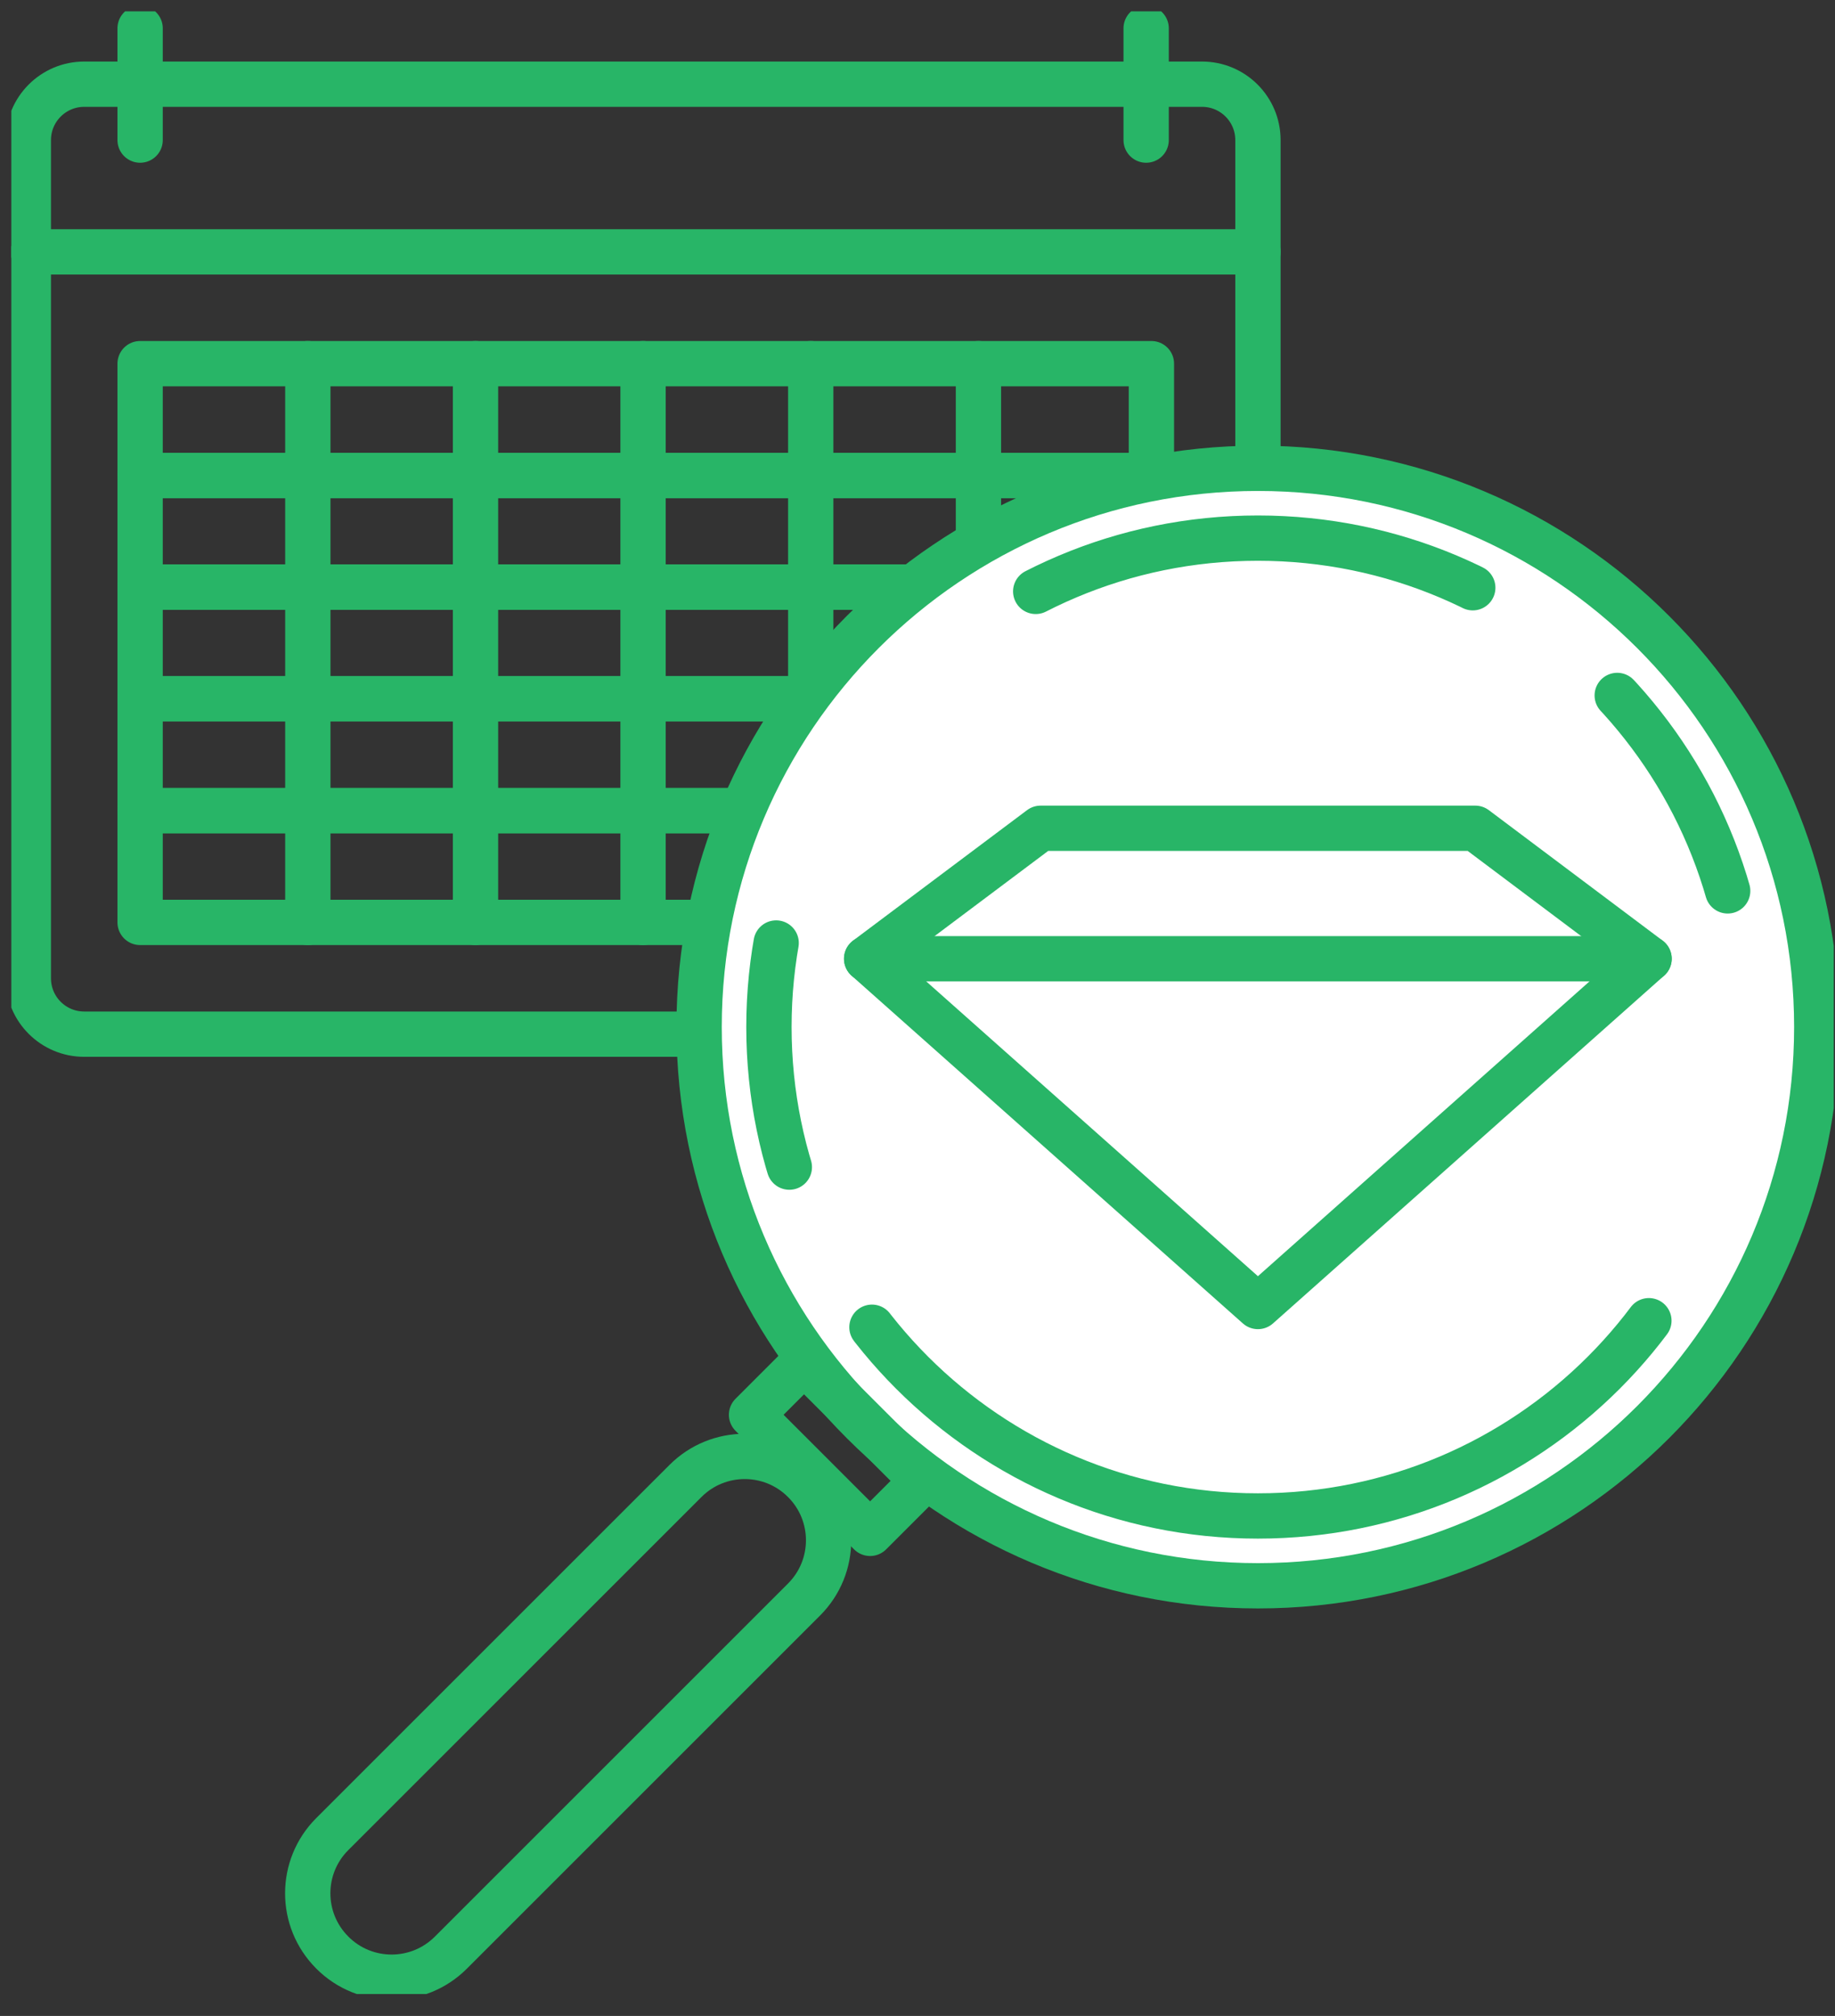
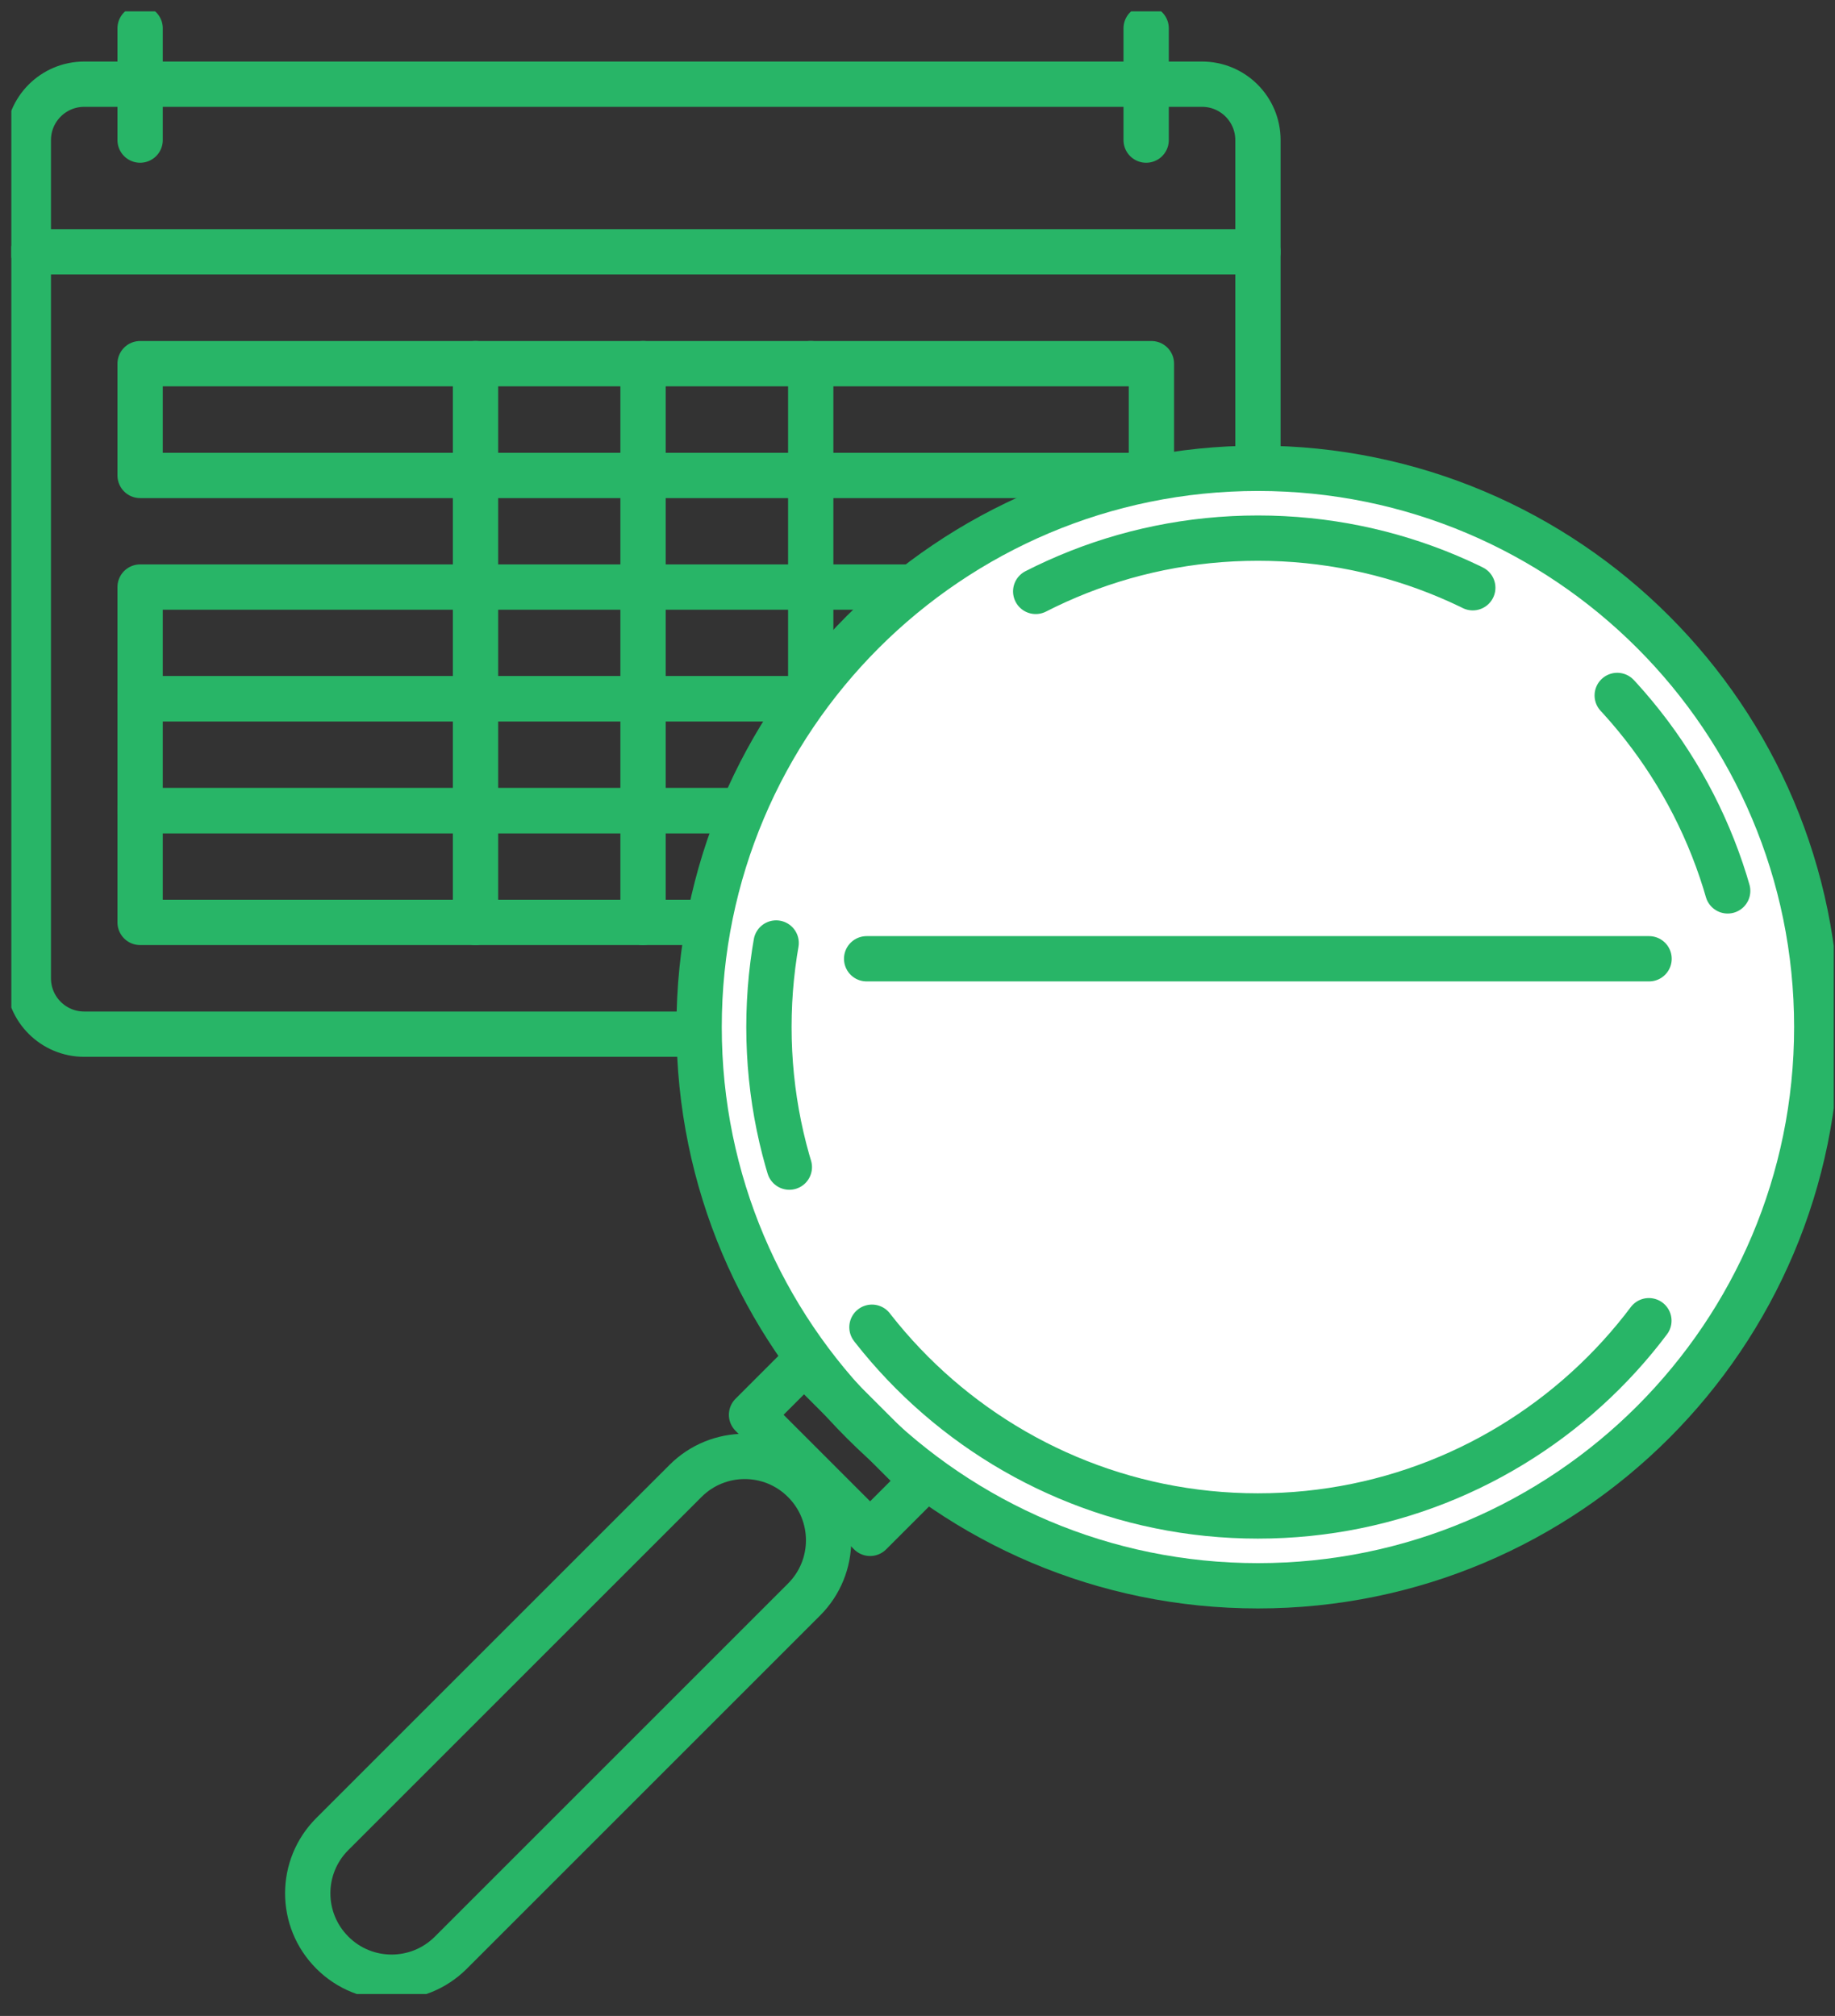
<svg xmlns="http://www.w3.org/2000/svg" width="81" height="89" viewBox="0 0 81 89" fill="none">
  <rect x="0" y="0" width="81" height="89" fill="#333333" stroke="none" />
  <g clip-path="url(#clip0_456_156)">
    <path d="M53.06 3.717H3.717C2.355 3.717 1.25 4.822 1.25 6.185V43.19C1.25 44.553 2.355 45.657 3.717 45.657H53.06C54.423 45.657 55.528 44.553 55.528 43.19V6.185C55.528 4.822 54.423 3.717 53.06 3.717Z" stroke="#28B567" stroke-width="2" stroke-linecap="round" stroke-linejoin="round" />
    <path d="M1.475 11.12H55.527" stroke="#28B567" stroke-width="2" stroke-linecap="round" stroke-linejoin="round" />
    <path d="M6.185 6.185V1.25" stroke="#28B567" stroke-width="2" stroke-linecap="round" stroke-linejoin="round" />
    <path d="M50.593 6.185V1.25" stroke="#28B567" stroke-width="2" stroke-linecap="round" stroke-linejoin="round" />
    <path d="M50.825 16.055H6.185V20.99H50.825V16.055Z" stroke="#28B567" stroke-width="2" stroke-linecap="round" stroke-linejoin="round" />
-     <path d="M50.825 20.99H6.185V25.925H50.825V20.99Z" stroke="#28B567" stroke-width="2" stroke-linecap="round" stroke-linejoin="round" />
    <path d="M50.825 25.918H6.185V30.852H50.825V25.918Z" stroke="#28B567" stroke-width="2" stroke-linecap="round" stroke-linejoin="round" />
    <path d="M50.825 30.852H6.185V35.788H50.825V30.852Z" stroke="#28B567" stroke-width="2" stroke-linecap="round" stroke-linejoin="round" />
    <path d="M50.825 35.788H6.185V40.723H50.825V35.788Z" stroke="#28B567" stroke-width="2" stroke-linecap="round" stroke-linejoin="round" />
-     <path d="M13.588 16.055V40.723" stroke="#28B567" stroke-width="2" stroke-linecap="round" stroke-linejoin="round" />
    <path d="M20.99 16.055V40.723" stroke="#28B567" stroke-width="2" stroke-linecap="round" stroke-linejoin="round" />
    <path d="M28.385 16.055V40.723" stroke="#28B567" stroke-width="2" stroke-linecap="round" stroke-linejoin="round" />
    <path d="M35.787 16.055V40.723" stroke="#28B567" stroke-width="2" stroke-linecap="round" stroke-linejoin="round" />
-     <path d="M43.19 16.055V40.723" stroke="#28B567" stroke-width="2" stroke-linecap="round" stroke-linejoin="round" />
    <path d="M55.528 70.01C69.151 70.01 80.195 58.966 80.195 45.342C80.195 31.719 69.151 20.675 55.528 20.675C41.904 20.675 30.86 31.719 30.86 45.342C30.86 58.966 41.904 70.01 55.528 70.01Z" fill="white" stroke="#28B567" stroke-width="2" stroke-linecap="round" stroke-linejoin="round" />
    <path d="M55.527 66.927C67.448 66.927 77.112 57.263 77.112 45.342C77.112 33.421 67.448 23.757 55.527 23.757C43.606 23.757 33.942 33.421 33.942 45.342C33.942 57.263 43.606 66.927 55.527 66.927Z" stroke="#28B567" stroke-width="2" stroke-linecap="round" stroke-linejoin="round" stroke-dasharray="20 20 10 8" />
-     <path d="M55.527 57.68L38.255 42.327L45.935 36.567H65.12L72.792 42.327L55.527 57.68Z" fill="white" stroke="#28B567" stroke-width="2" stroke-linecap="round" stroke-linejoin="round" />
    <path d="M38.255 42.328H72.792" stroke="#28B567" stroke-width="2" stroke-linecap="round" stroke-linejoin="round" />
    <path d="M35.493 65.386L35.488 65.381C34.044 63.937 31.703 63.937 30.259 65.381L14.667 80.972C13.223 82.416 13.223 84.757 14.667 86.201L14.672 86.207C16.116 87.651 18.457 87.651 19.901 86.207L35.493 70.615C36.937 69.171 36.937 66.83 35.493 65.386Z" stroke="#28B567" stroke-width="2" stroke-linecap="round" stroke-linejoin="round" />
    <path d="M40.726 65.377L35.491 60.143L33.174 62.46L38.408 67.695L40.726 65.377Z" stroke="#28B567" stroke-width="2" stroke-linecap="round" stroke-linejoin="round" />
  </g>
  <defs>
    <clipPath id="clip0_456_156">
      <rect width="80.445" height="87.532" fill="white" transform="translate(0.5 0.5)" />
    </clipPath>
  </defs>
</svg>